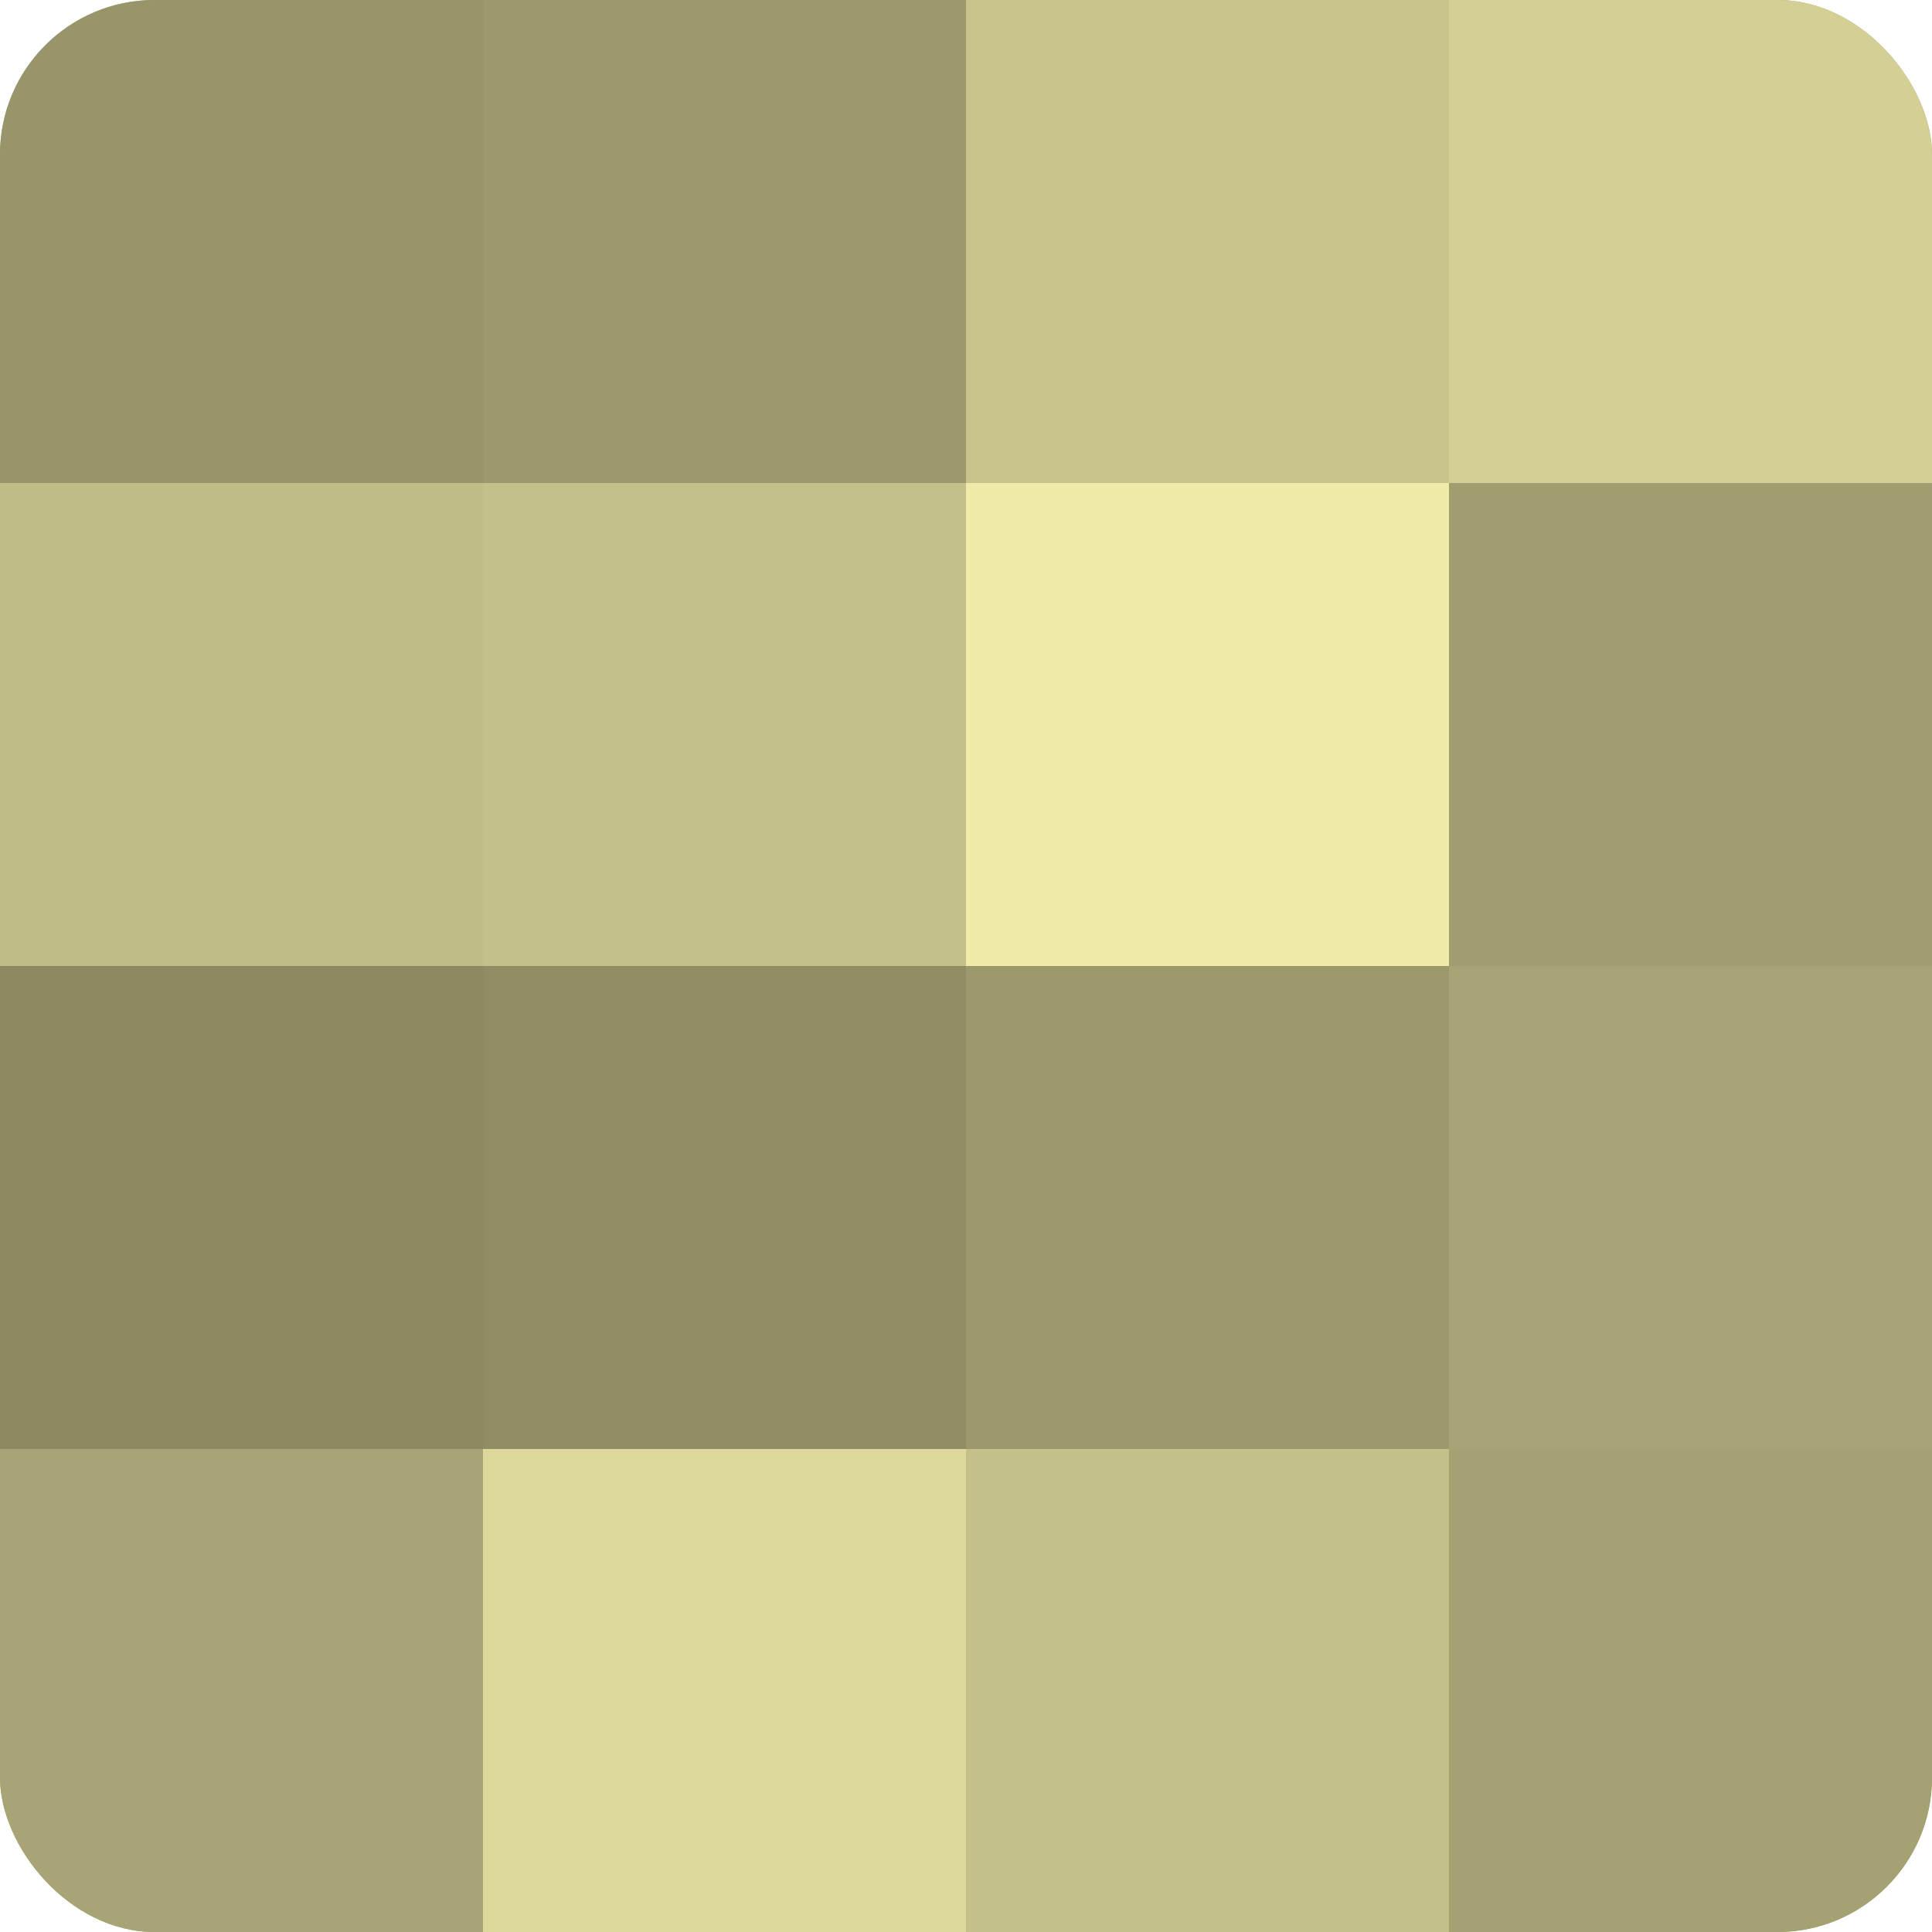
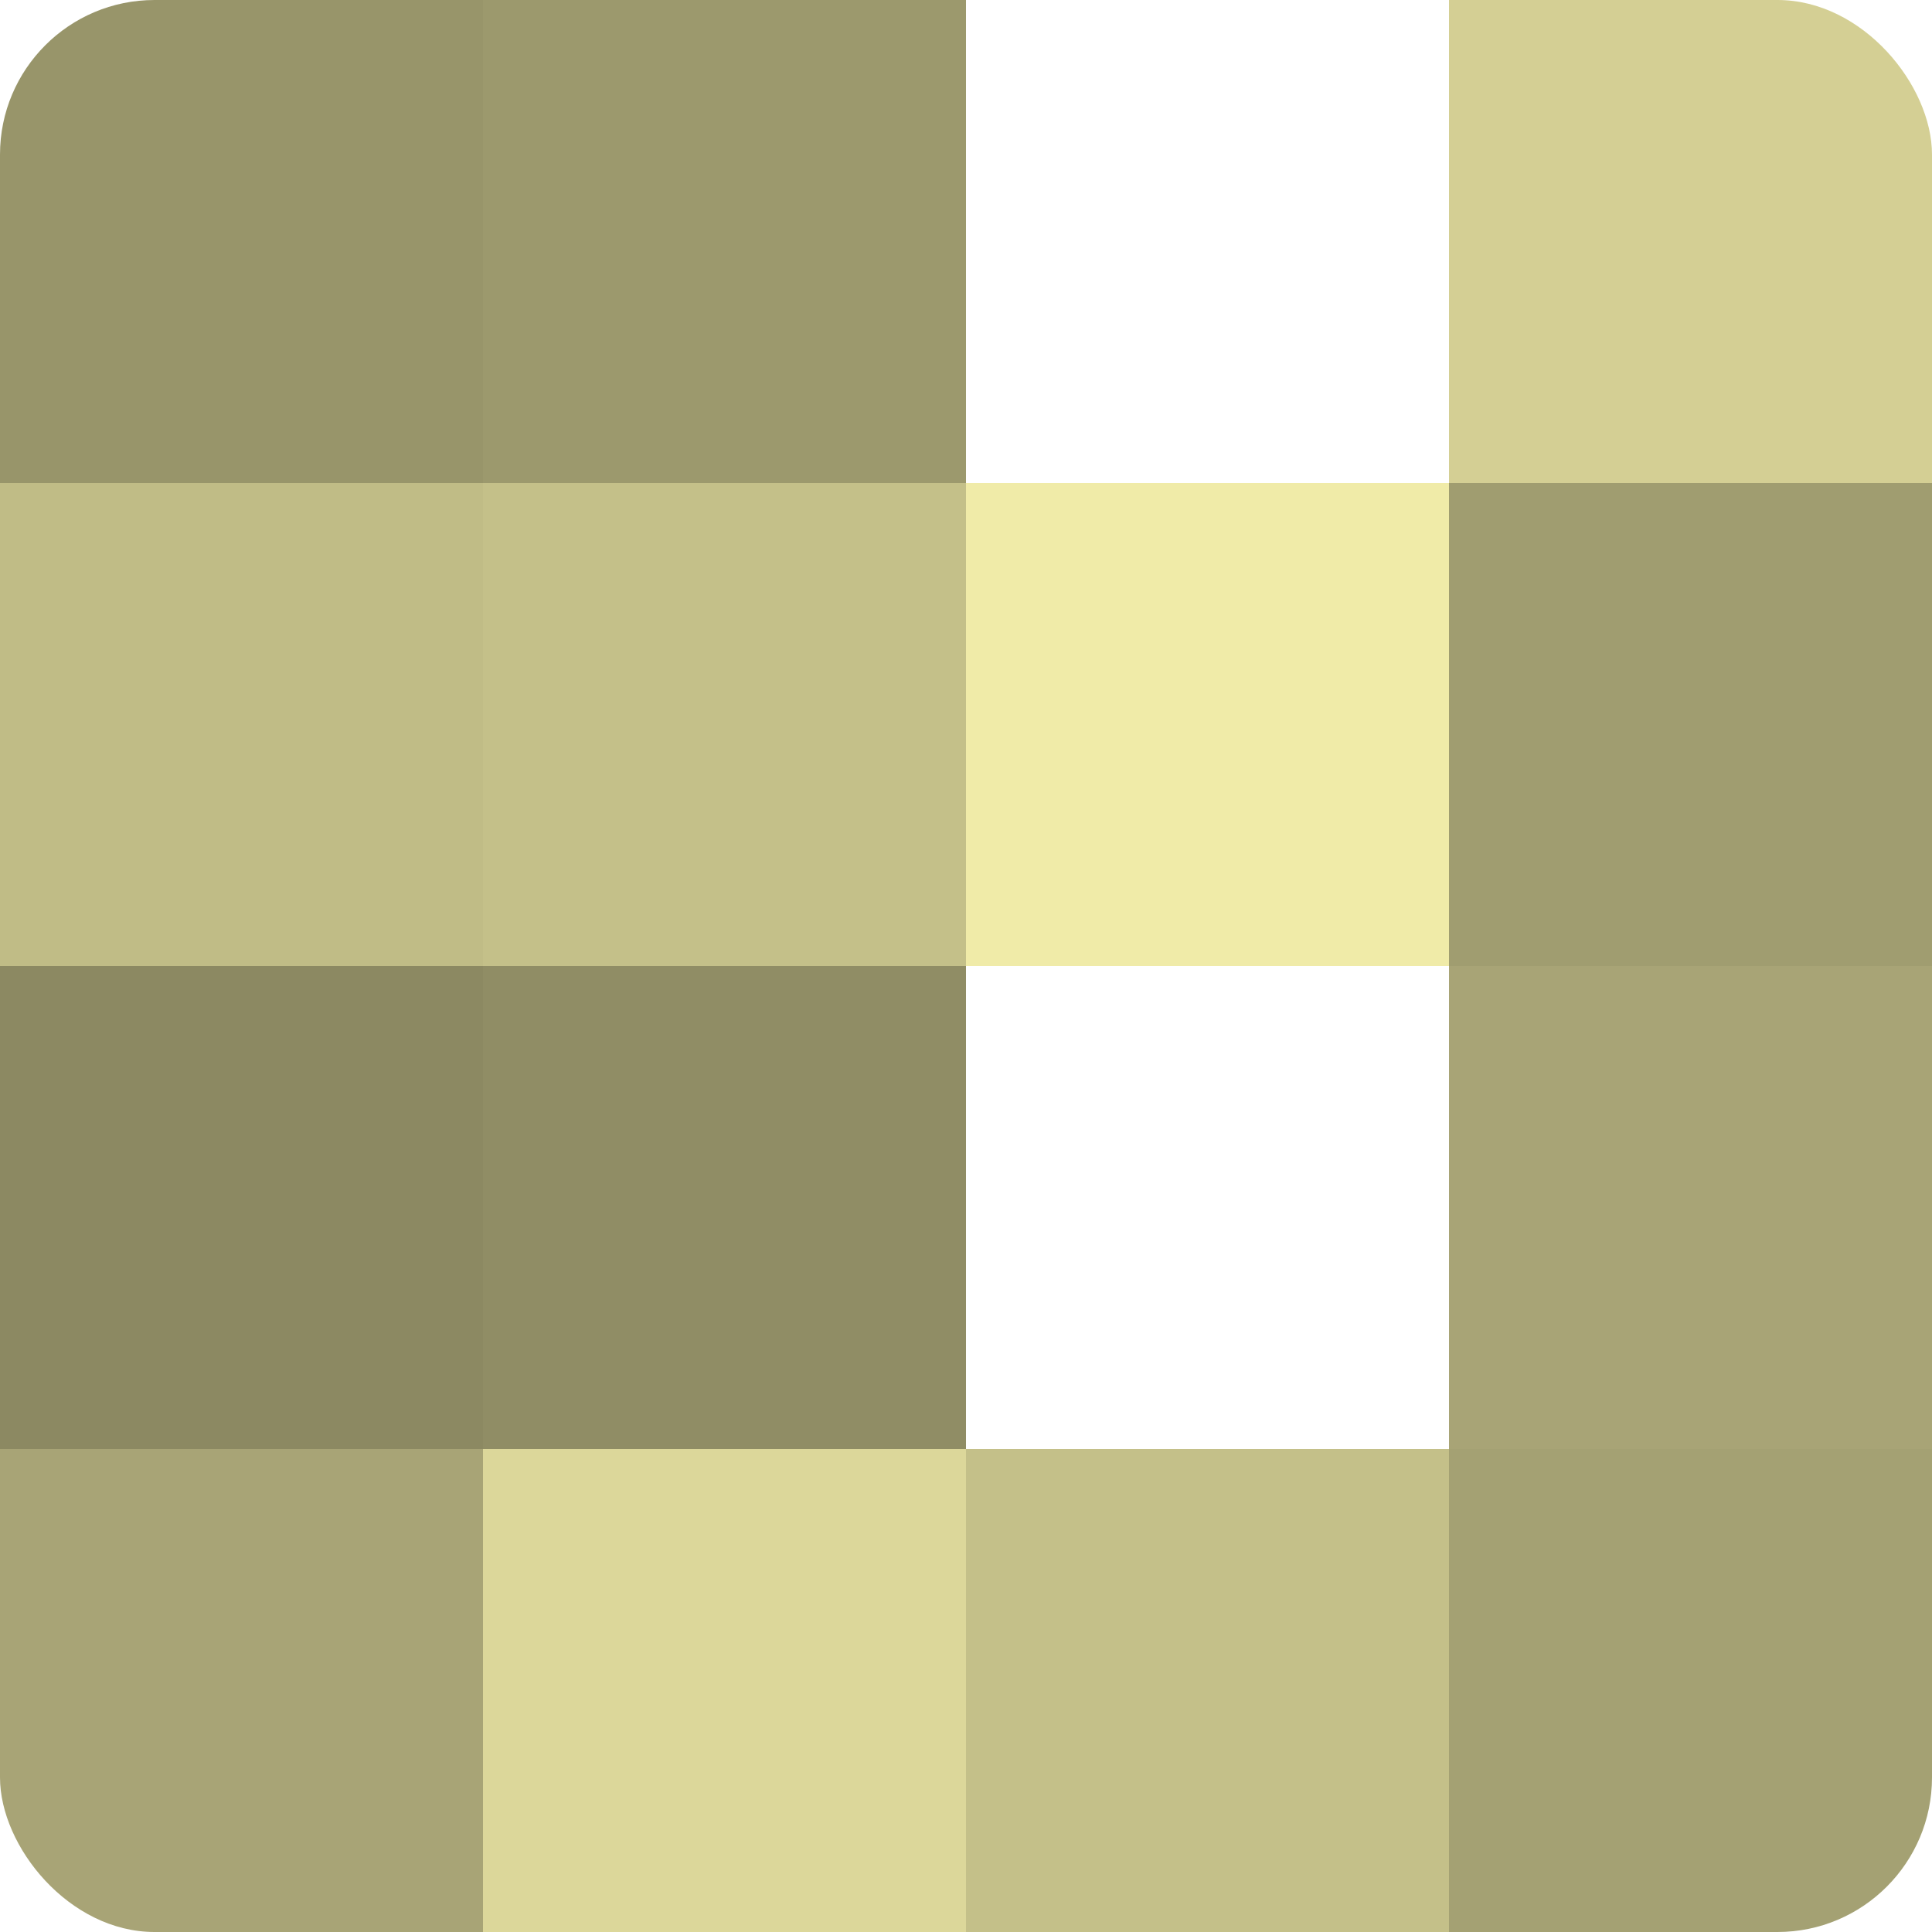
<svg xmlns="http://www.w3.org/2000/svg" width="60" height="60" viewBox="0 0 100 100" preserveAspectRatio="xMidYMid meet">
  <defs>
    <clipPath id="c" width="100" height="100">
      <rect width="100" height="100" rx="8" ry="8" />
    </clipPath>
  </defs>
  <g clip-path="url(#c)">
-     <rect width="100" height="100" fill="#a09d70" />
    <rect width="25" height="25" fill="#98956a" />
    <rect y="25" width="25" height="25" fill="#c0bc86" />
    <rect y="50" width="25" height="25" fill="#8c8962" />
    <rect y="75" width="25" height="25" fill="#a8a476" />
    <rect x="25" width="25" height="25" fill="#9c996d" />
    <rect x="25" y="25" width="25" height="25" fill="#c4c089" />
    <rect x="25" y="50" width="25" height="25" fill="#908d65" />
    <rect x="25" y="75" width="25" height="25" fill="#dcd79a" />
-     <rect x="50" width="25" height="25" fill="#c8c48c" />
    <rect x="50" y="25" width="25" height="25" fill="#f0eba8" />
-     <rect x="50" y="50" width="25" height="25" fill="#9c996d" />
    <rect x="50" y="75" width="25" height="25" fill="#c4c089" />
    <rect x="75" width="25" height="25" fill="#d4cf94" />
    <rect x="75" y="25" width="25" height="25" fill="#a09d70" />
    <rect x="75" y="50" width="25" height="25" fill="#a8a476" />
    <rect x="75" y="75" width="25" height="25" fill="#a4a173" />
  </g>
</svg>